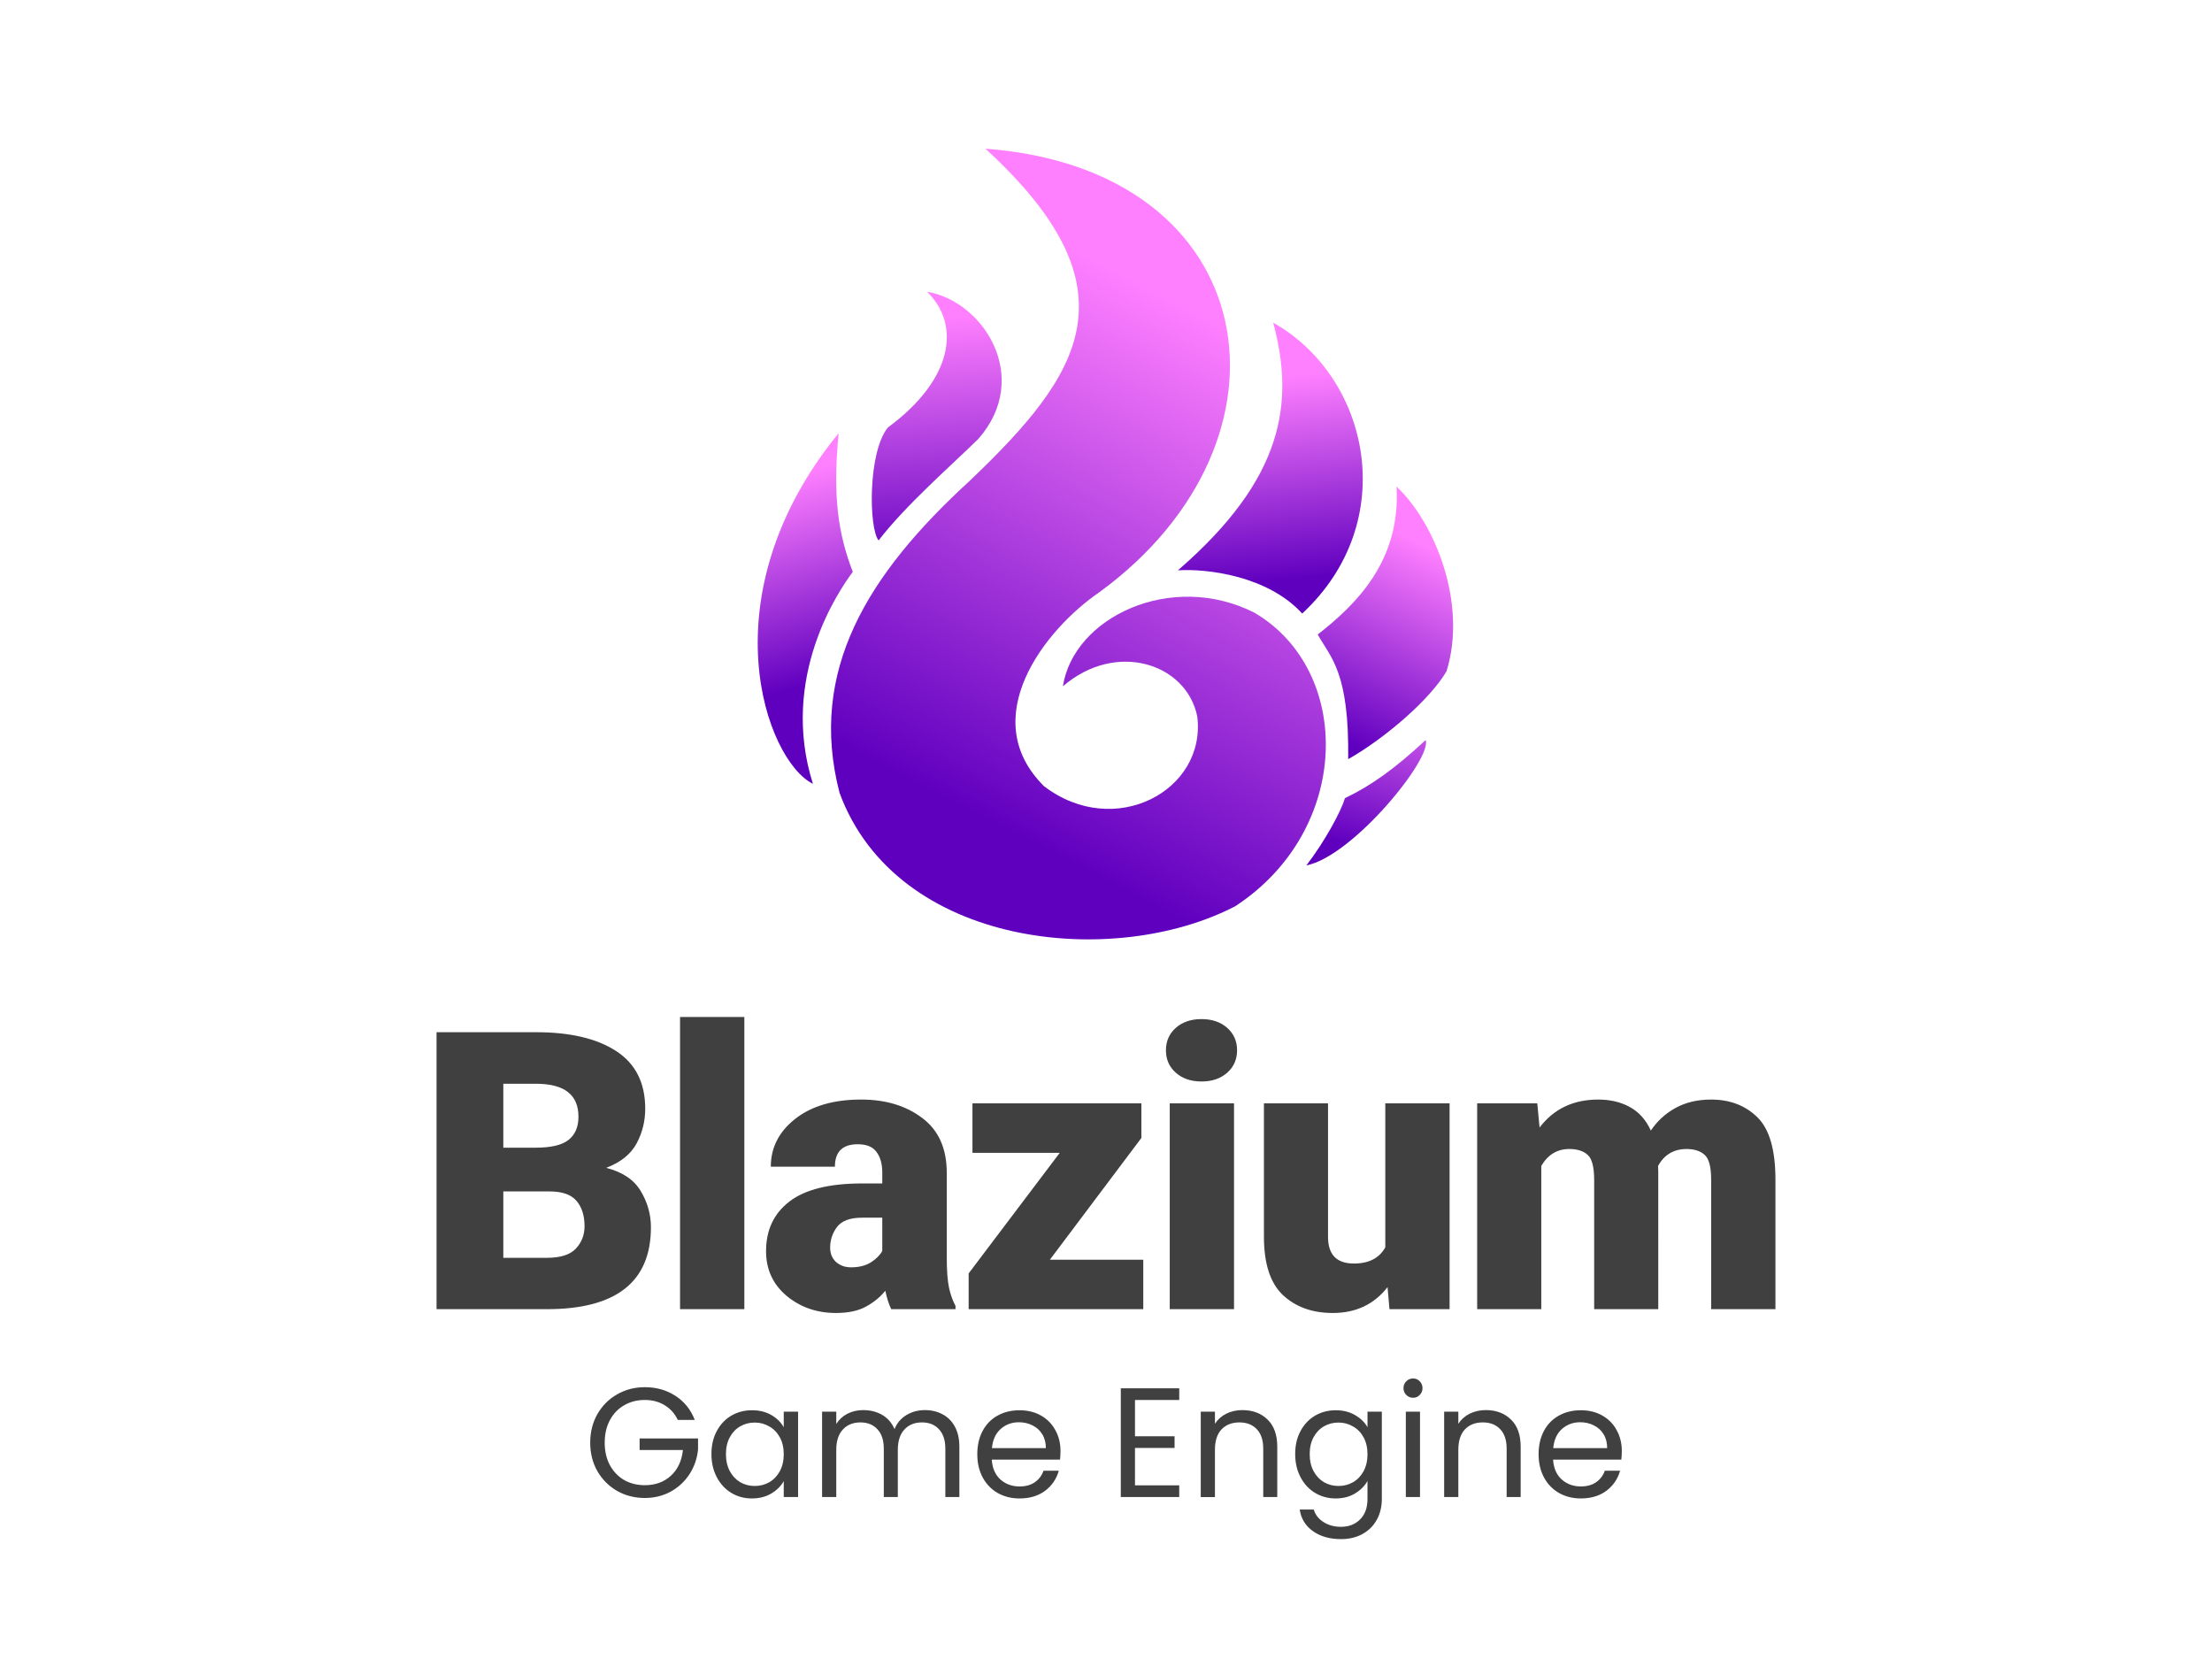
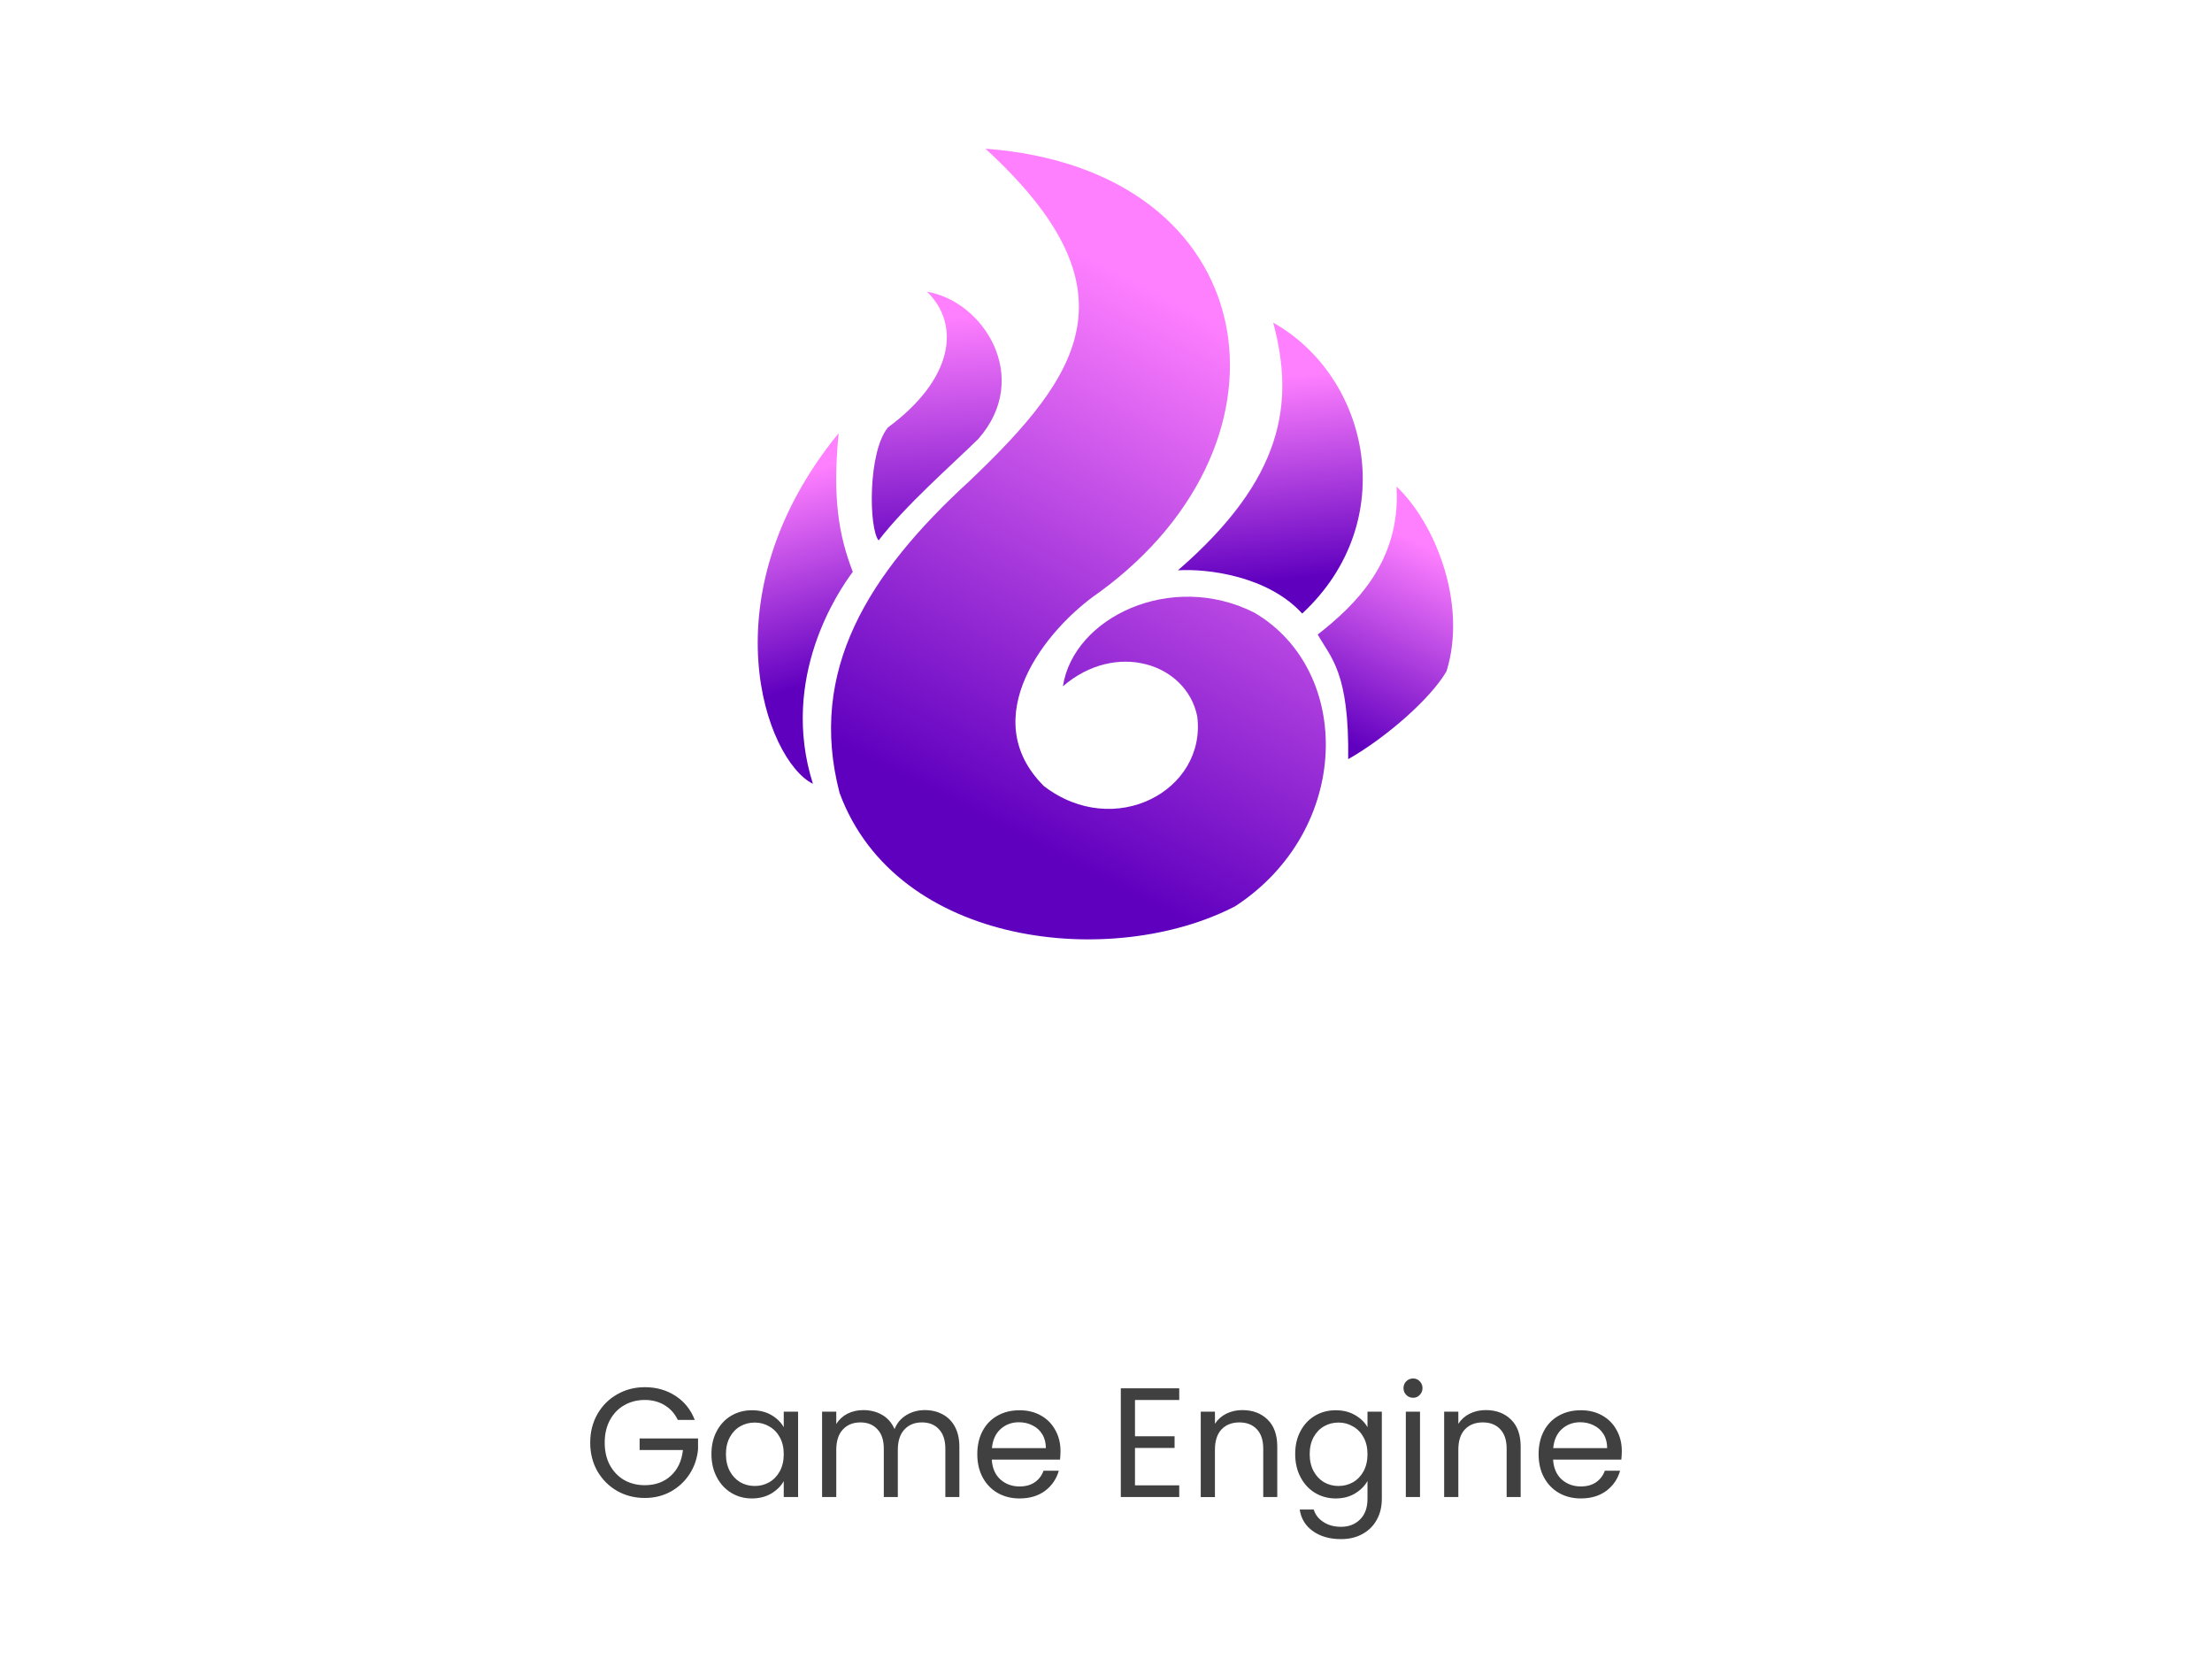
<svg xmlns="http://www.w3.org/2000/svg" xmlns:ns1="http://sodipodi.sourceforge.net/DTD/sodipodi-0.dtd" xmlns:ns2="http://www.inkscape.org/namespaces/inkscape" xmlns:xlink="http://www.w3.org/1999/xlink" xml:space="preserve" width="800" height="600" version="1.1" id="svg7" ns1:docname="Vertical.svg" ns2:export-filename="Logo &amp; Wordmark (vertical)\PNG\Blazium_Logo_Light_Text.png" ns2:export-xdpi="96" ns2:export-ydpi="96" ns2:version="1.3 (0e150ed6c4, 2023-07-21)">
  <ns1:namedview id="namedview7" pagecolor="#000000" bordercolor="#000000" borderopacity="0.25" ns2:showpageshadow="2" ns2:pageopacity="0.0" ns2:pagecheckerboard="0" ns2:deskcolor="#d1d1d1" ns2:zoom="0.614375" ns2:cx="511.90234" ns2:cy="225.43235" ns2:window-width="1858" ns2:window-height="1057" ns2:window-x="54" ns2:window-y="-8" ns2:window-maximized="1" ns2:current-layer="svg7" />
  <defs id="defs2">
    <linearGradient id="linearGradient42" ns2:collect="always">
      <stop style="stop-color:#6000bf;stop-opacity:1;" offset="0" id="stop41" />
      <stop style="stop-color:#ff80ff;stop-opacity:1;" offset="1" id="stop42" />
    </linearGradient>
    <linearGradient ns2:collect="always" xlink:href="#linearGradient42" id="linearGradient1" gradientUnits="userSpaceOnUse" gradientTransform="translate(25.645)" x1="345.488" y1="537.545" x2="326.393" y2="278.277" />
    <linearGradient ns2:collect="always" xlink:href="#linearGradient42" id="linearGradient2" gradientUnits="userSpaceOnUse" gradientTransform="translate(25.645)" x1="628.385" y1="554.552" x2="605.516" y2="345.675" />
    <linearGradient ns2:collect="always" xlink:href="#linearGradient42" id="linearGradient3" gradientUnits="userSpaceOnUse" gradientTransform="translate(25.645)" x1="711.173" y1="702.796" x2="813.123" y2="513.799" />
    <linearGradient ns2:collect="always" xlink:href="#linearGradient42" id="linearGradient4" gradientUnits="userSpaceOnUse" gradientTransform="translate(25.645)" x1="263.133" y1="648.504" x2="199.507" y2="445.445" />
    <linearGradient ns2:collect="always" xlink:href="#linearGradient42" id="linearGradient5" gradientUnits="userSpaceOnUse" gradientTransform="translate(25.645)" x1="760.851" y1="829.706" x2="818.785" y2="638.514" />
    <linearGradient ns2:collect="always" xlink:href="#linearGradient42" id="linearGradient6" gradientUnits="userSpaceOnUse" gradientTransform="translate(25.645)" x1="447.231" y1="825.105" x2="722.686" y2="341.161" />
  </defs>
  <g id="g6" transform="translate(0.169,2.737)">
    <path fill="#414042" stroke="#fefefe" stroke-linecap="round" stroke-linejoin="round" stroke-width="4.529" d="m 244.96,510.79 q -1.634,-3.438 -4.734,-5.298 -3.099,-1.916 -7.214,-1.916 -4.114,0 -7.439,1.916 -3.268,1.86 -5.185,5.41 -1.859,3.495 -1.859,8.116 0,4.621 1.86,8.116 1.916,3.495 5.185,5.41 3.325,1.86 7.439,1.86 5.748,0 9.468,-3.437 3.72,-3.437 4.34,-9.299 h -15.668 v -4.171 h 21.134 v 3.945 q -0.451,4.847 -3.043,8.904 -2.593,4.002 -6.82,6.369 -4.227,2.31 -9.411,2.31 -5.467,0 -9.975,-2.536 -4.508,-2.593 -7.158,-7.158 -2.592,-4.565 -2.592,-10.313 0,-5.748 2.592,-10.313 2.649,-4.621 7.158,-7.157 4.508,-2.593 9.975,-2.593 6.256,0 11.046,3.1 4.847,3.099 7.044,8.735 z m 12.173,12.342 q 0,-4.734 1.916,-8.285 1.916,-3.607 5.241,-5.579 3.381,-1.972 7.495,-1.972 4.059,0 7.045,1.747 2.987,1.747 4.453,4.396 v -5.635 h 5.185 v 30.884 h -5.185 v -5.749 q -1.521,2.705 -4.564,4.508 -2.987,1.747 -6.989,1.747 -4.114,0 -7.439,-2.029 -3.326,-2.029 -5.241,-5.692 -1.916,-3.663 -1.916,-8.341 m 26.151,0.057 q 0,-3.495 -1.409,-6.087 -1.409,-2.592 -3.832,-3.945 -2.367,-1.409 -5.241,-1.409 -2.874,0 -5.241,1.353 -2.367,1.353 -3.776,3.945 -1.409,2.593 -1.409,6.087 0,3.551 1.409,6.199 1.409,2.593 3.776,4.002 2.367,1.353 5.241,1.353 2.874,0 5.241,-1.353 2.423,-1.409 3.832,-4.002 1.409,-2.649 1.409,-6.143 m 51.004,-15.949 q 3.607,0 6.425,1.522 2.818,1.465 4.453,4.453 1.634,2.987 1.634,7.27 v 18.203 h -5.072 v -17.471 q 0,-4.621 -2.31,-7.044 -2.255,-2.479 -6.143,-2.479 -4.001,0 -6.368,2.592 -2.367,2.536 -2.367,7.383 v 17.02 h -5.072 v -17.471 q 0,-4.621 -2.311,-7.044 -2.254,-2.479 -6.142,-2.479 -4.002,0 -6.369,2.592 -2.367,2.536 -2.367,7.383 v 17.02 h -5.128 v -30.884 h 5.128 v 4.452 q 1.522,-2.423 4.058,-3.72 2.593,-1.296 5.693,-1.296 3.889,0 6.876,1.747 2.986,1.747 4.452,5.128 1.296,-3.268 4.283,-5.072 2.987,-1.804 6.65,-1.803 m 49.088,14.822 q 0,1.466 -0.169,3.1 h -24.685 q 0.282,4.565 3.099,7.158 2.874,2.536 6.932,2.536 3.326,0 5.524,-1.522 2.255,-1.578 3.156,-4.171 h 5.524 q -1.24,4.453 -4.96,7.27 -3.72,2.762 -9.243,2.762 -4.396,0 -7.89,-1.972 -3.438,-1.973 -5.41,-5.579 -1.972,-3.664 -1.972,-8.454 0,-4.791 1.916,-8.398 1.917,-3.606 5.354,-5.523 3.495,-1.972 8.002,-1.972 4.397,0 7.778,1.916 3.381,1.916 5.185,5.298 1.86,3.325 1.86,7.552 m -5.298,-1.07 q 0,-2.931 -1.296,-5.016 -1.296,-2.141 -3.551,-3.212 -2.198,-1.127 -4.903,-1.127 -3.889,0 -6.65,2.479 -2.706,2.48 -3.1,6.876 z m 32.237,-17.415 v 13.131 h 14.315 v 4.227 H 410.314 v 13.526 h 16.005 v 4.227 h -21.134 v -39.337 h 21.134 v 4.227 z m 38.83,3.663 q 5.636,0 9.13,3.438 3.495,3.381 3.495,9.806 v 18.203 h -5.072 v -17.471 q 0,-4.621 -2.311,-7.044 -2.31,-2.479 -6.312,-2.479 -4.058,0 -6.481,2.536 -2.367,2.536 -2.367,7.383 v 17.076 h -5.129 V 507.803 h 5.129 v 4.396 q 1.522,-2.367 4.114,-3.664 2.649,-1.296 5.805,-1.296 m 33.758,0.057 q 4.002,0 6.989,1.747 3.043,1.747 4.508,4.396 v -5.635 h 5.185 v 31.56 q 0,4.227 -1.804,7.495 -1.803,3.326 -5.185,5.185 -3.325,1.86 -7.777,1.86 -6.087,0 -10.144,-2.874 -4.058,-2.874 -4.791,-7.834 h 5.072 q 0.845,2.818 3.495,4.509 2.649,1.747 6.368,1.747 4.227,0 6.876,-2.649 2.704,-2.649 2.704,-7.439 v -6.481 q -1.522,2.705 -4.508,4.509 -2.987,1.804 -6.989,1.804 -4.114,0 -7.495,-2.03 -3.326,-2.029 -5.241,-5.692 -1.916,-3.664 -1.916,-8.341 0,-4.734 1.916,-8.285 1.916,-3.607 5.241,-5.579 3.381,-1.972 7.495,-1.972 z m 11.497,15.893 q 0,-3.495 -1.408,-6.087 -1.408,-2.592 -3.833,-3.945 -2.367,-1.409 -5.241,-1.409 -2.874,0 -5.241,1.353 -2.367,1.353 -3.775,3.945 -1.408,2.593 -1.409,6.087 0,3.551 1.409,6.199 1.408,2.593 3.775,4.002 2.367,1.353 5.241,1.353 2.874,0 5.241,-1.353 2.424,-1.409 3.833,-4.002 1.408,-2.649 1.408,-6.143 m 16.513,-20.402 q -1.466,0 -2.48,-1.014 -1.014,-1.014 -1.014,-2.479 0,-1.465 1.014,-2.479 1.014,-1.014 2.48,-1.014 1.408,0 2.367,1.014 1.014,1.014 1.014,2.479 0,1.465 -1.014,2.479 -0.959,1.014 -2.367,1.014 m 2.479,5.016 v 30.884 h -5.129 v -30.883 z m 23.783,-0.564 q 5.635,0 9.129,3.438 3.495,3.381 3.495,9.806 v 18.203 h -5.072 v -17.47 q 0,-4.621 -2.311,-7.044 -2.31,-2.479 -6.312,-2.479 -4.058,0 -6.481,2.536 -2.367,2.536 -2.367,7.383 v 17.076 h -5.129 v -30.884 h 5.129 v 4.396 q 1.522,-2.367 4.114,-3.664 2.649,-1.296 5.805,-1.296 z m 49.2,14.822 q 0,1.466 -0.169,3.1 h -24.685 q 0.282,4.565 3.1,7.158 2.874,2.536 6.932,2.536 3.325,0 5.523,-1.522 2.255,-1.578 3.157,-4.171 h 5.523 q -1.24,4.453 -4.959,7.27 -3.72,2.763 -9.243,2.763 -4.396,0 -7.89,-1.973 -3.438,-1.973 -5.41,-5.579 -1.973,-3.664 -1.973,-8.454 0,-4.791 1.916,-8.398 1.916,-3.607 5.354,-5.523 3.495,-1.972 8.003,-1.972 4.396,0 7.777,1.916 3.381,1.916 5.185,5.298 1.859,3.325 1.859,7.552 m -5.297,-1.07 q 0,-2.931 -1.297,-5.016 -1.296,-2.141 -3.551,-3.212 -2.198,-1.127 -4.903,-1.127 -3.889,0 -6.65,2.479 -2.705,2.48 -3.1,6.876 z" aria-label="Game Engine" font-family="Poppins" font-size="74.667px" paint-order="stroke fill markers" style="line-height:1.25;-inkscape-font-specification:Poppins;display:inline;fill:#404040;fill-opacity:1;stroke:none;stroke-opacity:1" id="path6" />
-     <path fill="#414042" stroke="#fefefe" stroke-linecap="round" stroke-linejoin="round" stroke-width="15" d="m 235.248,441.092 q 0,29.651 -37.632,29.651 H 157.714 V 370.576 h 35.981 q 18.506,0 28.963,6.811 10.526,6.81 10.526,20.845 0,6.811 -3.164,12.659 -3.165,5.779 -10.939,8.737 8.875,2.27 12.521,8.461 3.646,6.123 3.646,13.003 z m -53.386,-51.872 v 23.115 h 11.695 q 8.393,0 11.902,-2.821 3.578,-2.821 3.578,-8.393 0,-11.902 -15.342,-11.902 z m 29.376,51.528 q 0,-5.779 -2.889,-9.15 -2.889,-3.44 -9.769,-3.44 h -16.718 v 24.01 h 15.755 q 7.361,0 10.457,-3.302 3.165,-3.372 3.165,-8.119 M 269.034,365.073 V 470.743 H 245.781 V 365.073 Z m 53.118,105.671 q -1.307,-2.683 -2.133,-6.673 -2.683,3.371 -6.948,5.71 -4.197,2.339 -10.938,2.339 -10.32,0 -17.818,-6.192 -7.43,-6.261 -7.43,-16.168 0,-11.488 8.461,-17.956 8.463,-6.536 26.418,-6.536 h 7.155 v -3.921 q 0,-4.678 -2.064,-7.43 -1.995,-2.821 -6.811,-2.821 -8.255,0 -8.255,8.119 h -23.184 q 0,-10.388 8.874,-17.338 8.875,-6.948 23.804,-6.948 13.278,0 22.084,6.673 8.875,6.604 8.875,19.882 v 30.477 q 0,7.293 0.825,11.077 0.826,3.715 2.34,6.536 v 1.169 z m -14.516,-15.135 q 4.265,0 7.155,-1.789 2.889,-1.857 4.127,-4.128 v -12.039 h -7.292 q -6.536,0 -9.082,3.371 -2.476,3.302 -2.476,7.499 0,3.165 2.132,5.16 2.201,1.926 5.434,1.926 m 43.9,-41.415 v -17.887 h 61.091 v 12.521 l -33.09,44.029 h 33.778 v 17.887 h -63.155 v -12.933 l 32.953,-43.617 z m 69.974,-37.081 q 0,-4.953 3.578,-8.118 3.577,-3.165 9.287,-3.165 5.71,0 9.288,3.165 3.578,3.165 3.578,8.118 0,4.954 -3.578,8.119 -3.578,3.164 -9.288,3.164 -5.71,0 -9.288,-3.164 -3.578,-3.164 -3.578,-8.119 z m 24.629,19.194 v 74.438 h -23.253 v -74.438 z m 56.215,74.438 -0.688,-7.98 q -7.292,9.356 -19.813,9.356 -11.076,0 -18.024,-6.467 -6.88,-6.467 -6.88,-21.189 v -48.157 h 23.185 v 48.295 q 0,9.631 9.356,9.631 8.119,0 11.352,-5.847 v -52.079 h 23.253 v 74.438 z m 65.02,-57.926 q -6.536,0 -10.113,6.123 v 51.804 h -23.186 v -74.438 h 21.74 l 0.825,8.737 q 7.706,-10.113 21.189,-10.113 6.537,0 11.42,2.683 4.954,2.683 7.637,8.531 3.508,-5.228 8.944,-8.186 5.503,-3.027 12.865,-3.027 10.182,0 16.717,6.398 6.536,6.398 6.536,22.565 v 46.85 h -23.254 v -46.85 q 0,-6.949 -2.408,-9.012 -2.34,-2.064 -6.467,-2.064 -6.949,0 -10.32,6.123 0.069,1.032 0.069,2.133 V 470.743 H 576.385 v -46.713 q 0,-7.086 -2.408,-9.15 -2.339,-2.064 -6.604,-2.064 z" aria-label="Blazium" font-family="Roboto" font-size="186.667px" font-weight="900" letter-spacing="-4" paint-order="stroke fill markers" style="line-height:1.25;-inkscape-font-specification:'Roboto Heavy';display:inline;fill:#404040;fill-opacity:1;stroke:none;stroke-width:11.322;stroke-dasharray:none;stroke-opacity:1" id="path5-8" />
    <g id="g14" transform="matrix(1.426,0,0,1.426,217.24,11.515)" style="display:inline">
      <path id="path2-6" style="color:#000000;display:none;fill:#000000;fill-opacity:1;stroke:none;stroke-width:62.31;stroke-linecap:round;stroke-linejoin:round;-inkscape-stroke:none;paint-order:markers stroke fill" d="m 427.672,64.773 c -33.418,-2.779 -52.502,37.927 -28.973,61.835 50.595,51.394 93.803,109.201 70.914,174.34 -23.163,-71.945 -107.181,-113.132 -131.633,-68.656 -18.796,34.189 20.889,38.885 12.844,74.403 -5.888,27.089 -27.787,41.293 -44.29,59.586 -15.817,-10.287 -37.44,-6.828 -49.054,8.892 -148.55,201.165 -65.785,415.381 1.265,422.192 74.442,183.718 348.019,213.288 461.726,84.373 51.942,9.215 183.187,-133.865 147.09,-187.138 C 951.885,590.855 859.294,420.415 814.414,416.39 802.386,310.456 718.273,230.302 679.368,249.269 649.683,152.632 560.555,75.831 427.672,64.773 Z" ns2:label="OutLine" ns1:nodetypes="cccsscccccccc" transform="matrix(0.27,0,0,0.244,-17.189,3.055)" ns2:export-filename="icon_outlined.svg" ns2:export-xdpi="96" ns2:export-ydpi="96" />
      <g id="g13-9" style="display:inline">
        <path style="color:#000000;display:inline;fill:url(#linearGradient1);stroke:none;stroke-width:62.31;stroke-linecap:round;stroke-linejoin:round;-inkscape-stroke:none;paint-order:markers stroke fill" d="m 333.041,390.832 c 60.956,-49.645 68.888,-106.282 36.834,-141.001 52.955,9.639 98.778,89.197 48.017,153.006 -26.657,28.88 -68.133,68.803 -93.604,105.416 -9.271,-12.442 -10.125,-91.913 8.753,-117.421 z" id="path3-6-1" transform="matrix(0.27,0,0,0.244,-17.189,3.055)" />
        <path style="color:#000000;display:inline;fill:url(#linearGradient2);stroke:none;stroke-width:62.31;stroke-linecap:round;stroke-linejoin:round;-inkscape-stroke:none;paint-order:markers stroke fill" d="m 605.468,539.317 c 99.495,-95.417 109.652,-174.007 89.512,-257.379 90.54,56.344 120.323,206.655 27.218,302.306 -32.452,-39.308 -89.422,-46.801 -116.73,-44.926 z" id="path5" transform="matrix(0.27,0,0,0.244,-17.189,3.055)" />
-         <path style="color:#000000;display:inline;fill:url(#linearGradient3);stroke:none;stroke-width:62.31;stroke-linecap:round;stroke-linejoin:round;-inkscape-stroke:none;paint-order:markers stroke fill" d="m 765.397,735.61 c 1.027,-90.005 -16.07,-105.169 -28.652,-129.511 34.981,-30.439 78.22,-75.638 74.074,-153.8 36.265,37.795 66.663,121.656 46.942,191.96 -14.859,28.349 -56.524,68.798 -92.364,91.35 z" id="path7" transform="matrix(0.27,0,0,0.244,-17.189,3.055)" />
+         <path style="color:#000000;display:inline;fill:url(#linearGradient3);stroke:none;stroke-width:62.31;stroke-linecap:round;stroke-linejoin:round;-inkscape-stroke:none;paint-order:markers stroke fill" d="m 765.397,735.61 c 1.027,-90.005 -16.07,-105.169 -28.652,-129.511 34.981,-30.439 78.22,-75.638 74.074,-153.8 36.265,37.795 66.663,121.656 46.942,191.96 -14.859,28.349 -56.524,68.798 -92.364,91.35 " id="path7" transform="matrix(0.27,0,0,0.244,-17.189,3.055)" />
        <path style="color:#000000;display:inline;fill:url(#linearGradient4);stroke:none;stroke-width:62.31;stroke-linecap:round;stroke-linejoin:round;-inkscape-stroke:none;paint-order:markers stroke fill" d="m 286.772,396.801 c -5.933,67.162 -0.014,105.765 13.279,144.12 C 286.963,560.259 230.933,650.697 262.607,761.242 218.558,737.233 161.826,566.002 286.772,396.801 Z" id="path9-3" transform="matrix(0.27,0,0,0.244,-17.189,3.055)" />
-         <path style="color:#000000;display:inline;fill:url(#linearGradient5);stroke:none;stroke-width:62.31;stroke-linecap:round;stroke-linejoin:round;-inkscape-stroke:none;paint-order:markers stroke fill" d="m 726.132,846.03 c 17.736,-25.59 32.55,-56.278 36.255,-69.905 25.026,-13.294 46.489,-30.414 75.78,-60.351 6.376,19.042 -68.605,120.855 -112.035,130.255 z" id="path11-4" transform="matrix(0.27,0,0,0.244,-17.189,3.055)" />
        <path style="color:#000000;display:inline;fill:url(#linearGradient6);stroke:none;stroke-width:62.31;stroke-linecap:round;stroke-linejoin:round;-inkscape-stroke:none;paint-order:markers stroke fill" d="m 287.624,770.662 c -29.781,-126.684 26.211,-227.139 122.275,-324.391 105.332,-111.102 158.665,-199.02 14.749,-345.209 261.967,21.801 302.853,302.608 107.166,460.898 -51.666,39.082 -116.359,131.072 -52.202,201.699 66.221,56.081 152.881,4.625 143.984,-72.616 C 613.313,635.784 547.105,612.403 497.426,659.869 507.381,588.255 598.947,539.692 677.165,583.255 770.053,643.46 769.049,809.072 659.32,888.466 545.235,954.136 341.346,931.823 287.624,770.662 Z" id="path13-1" transform="matrix(0.27,0,0,0.244,-17.189,3.055)" />
      </g>
    </g>
  </g>
</svg>